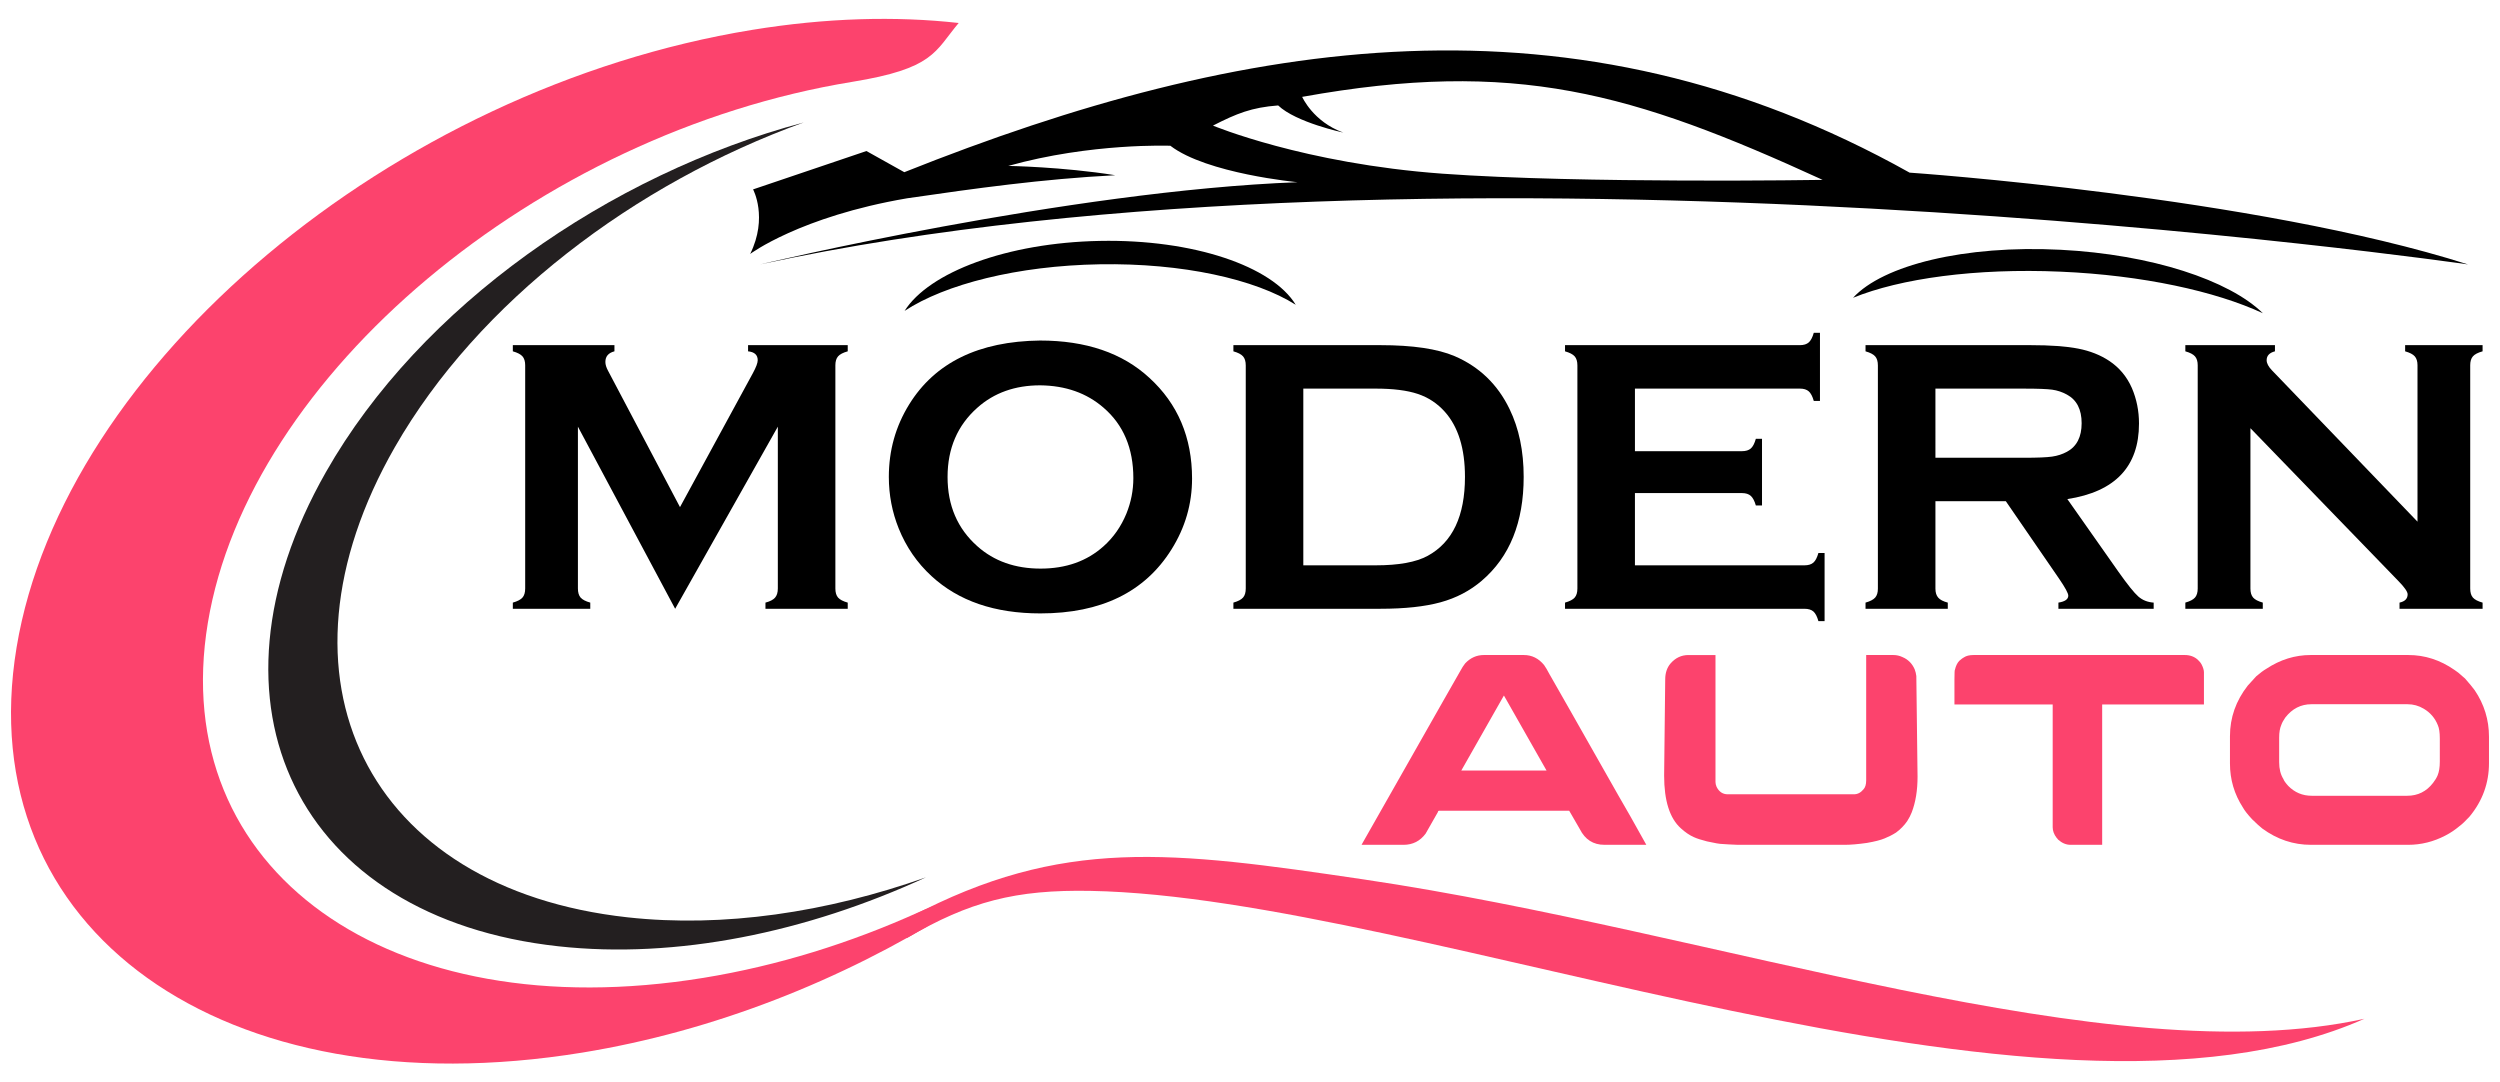
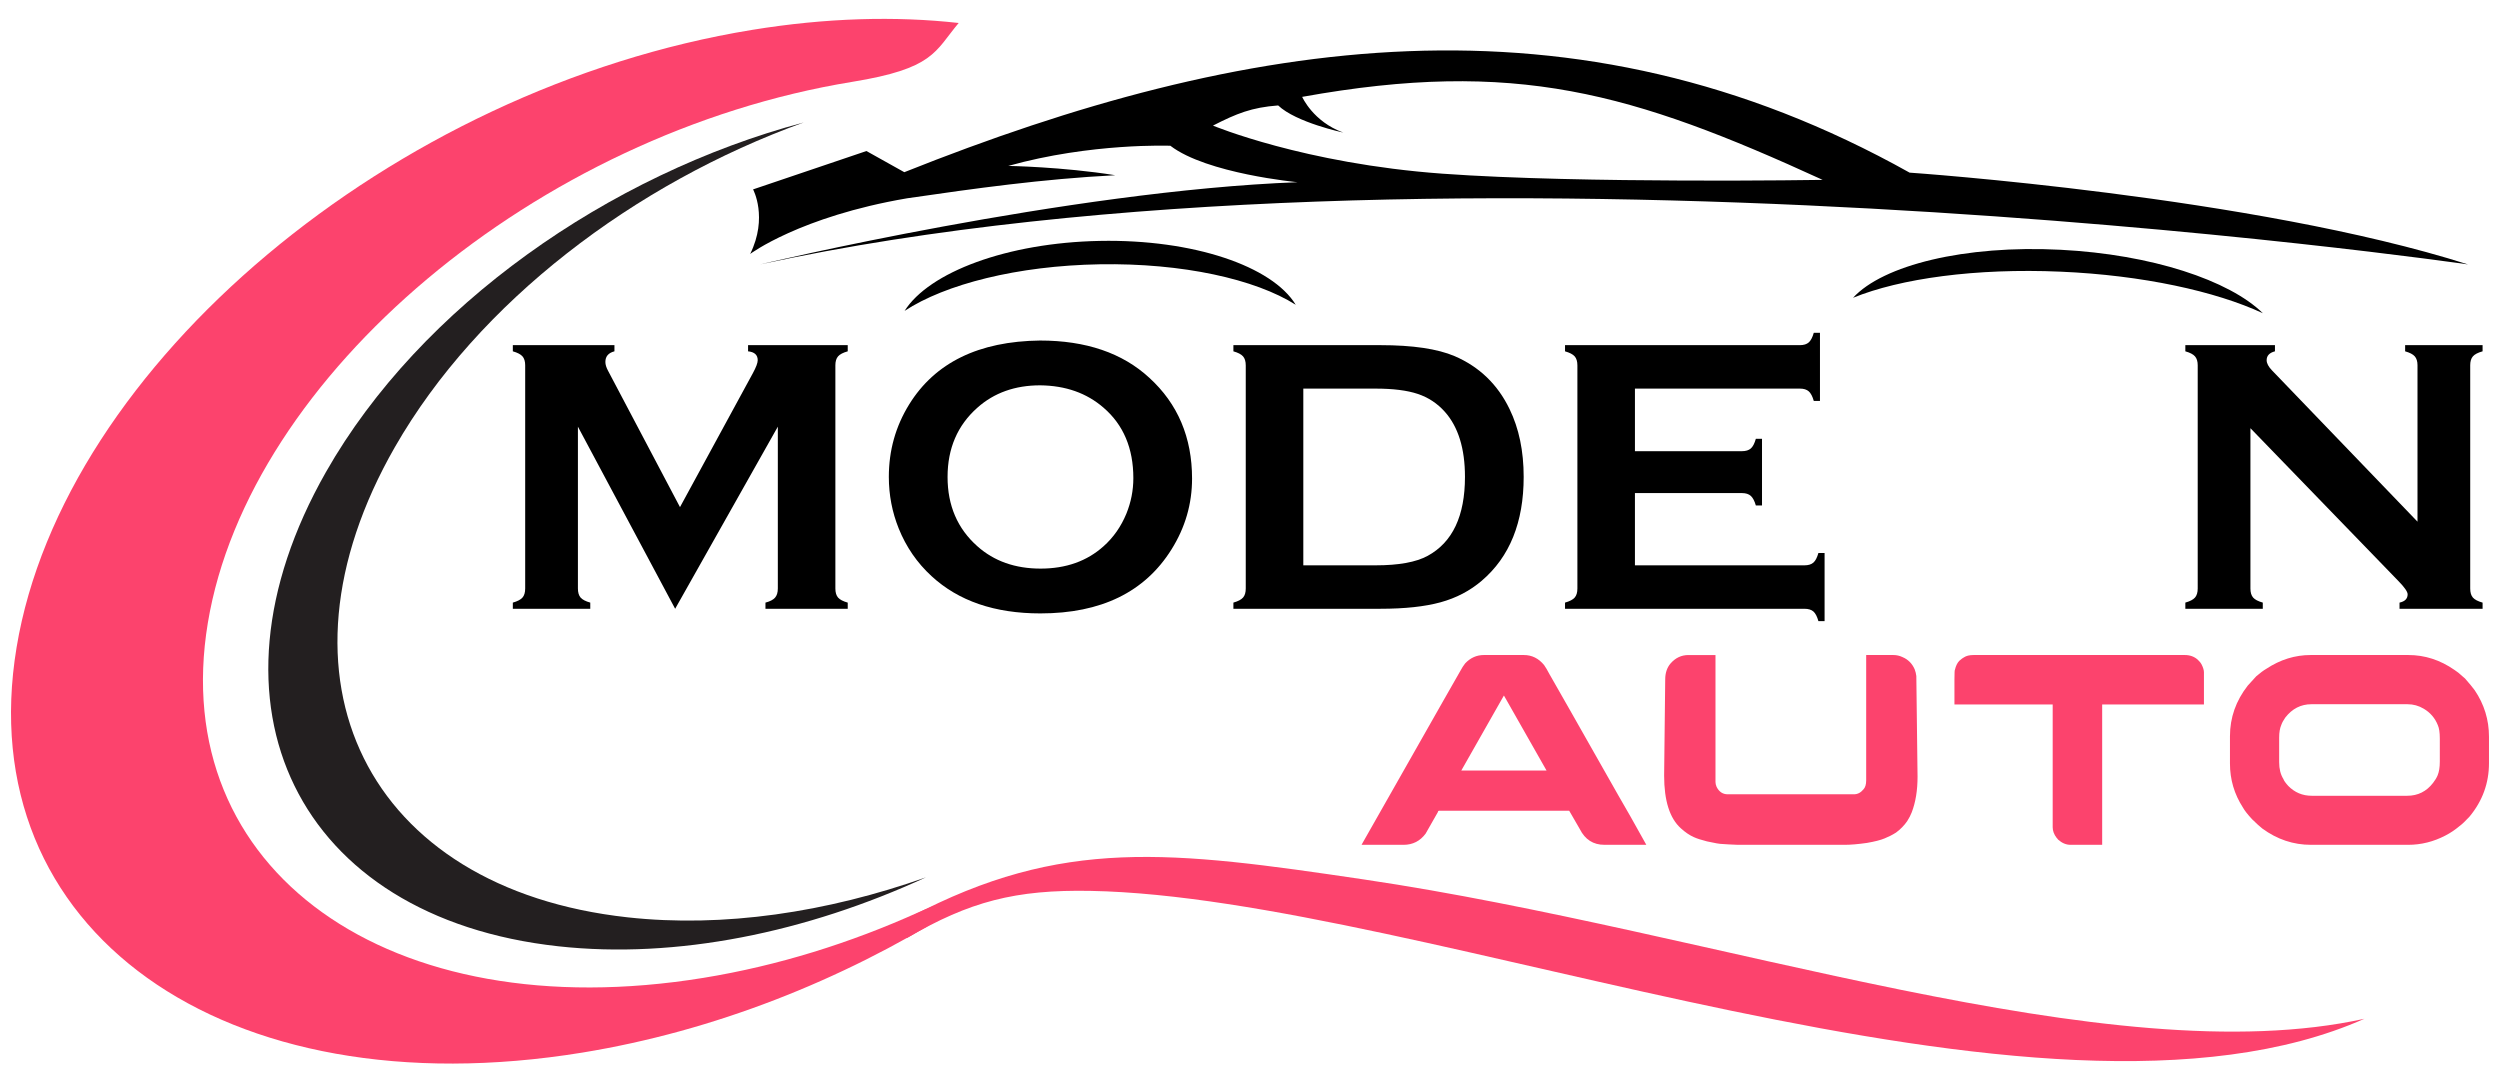
<svg xmlns="http://www.w3.org/2000/svg" version="1.1" id="Calque_1" x="0px" y="0px" width="161.667px" height="70px" viewBox="0 0 161.667 70" enable-background="new 0 0 161.667 70" xml:space="preserve">
  <g>
    <path fill-rule="evenodd" clip-rule="evenodd" fill="#FC436D" d="M61.994,1.486C57.905,1.03,53.417,1.153,48.64,1.932   C25.399,5.723,4.104,23.6,1.073,41.861c-3.031,18.265,13.351,29.996,36.591,26.206c8.494-1.387,16.729-4.654,23.904-9.133   c-0.402-0.105,0.199-0.559-0.133-0.736c-0.477,0.131-1.671,0.632-2.021,0.789c-4.419,1.996-9.12,3.465-13.917,4.247   c-20.359,3.319-34.711-6.957-32.056-22.957c2.655-16,21.313-31.662,41.671-34.984C60.402,4.431,60.434,3.352,61.994,1.486" />
    <path fill-rule="evenodd" clip-rule="evenodd" fill="#FC436D" d="M3.978,35.789c-0.808,2.027-1.414,4.12-1.77,6.262   C1.38,47.038,1.987,52.04,4.644,56.405c2.822,4.637,7.423,7.68,12.496,9.388c6.464,2.174,13.661,2.226,20.337,1.139   c4.228-0.691,8.41-1.858,12.441-3.429c-1.401,0.344-2.814,0.635-4.236,0.866c-6.204,1.013-12.851,0.939-18.854-1.08   c-4.934-1.661-9.363-4.646-12.104-9.148c-2.313-3.799-3.066-8.097-2.634-12.438C9.062,39.962,6.335,37.974,3.978,35.789" />
    <path fill-rule="evenodd" clip-rule="evenodd" d="M78.439,8.122c0,0,5.869,2.458,14.849,3.11c8.979,0.652,24.579,0.4,24.579,0.4   c-12.328-5.649-19.875-7.851-33.66-5.368c0,0,0.705,1.606,2.66,2.309c0,0-3.059-0.651-4.213-1.755   C80.941,6.949,79.981,7.334,78.439,8.122 M58.479,11.135c21.967-8.762,43.301-12.114,65.009,0.029c0,0,22.241,1.521,36.112,5.936   c0,0-66.112-9.63-110.452,0c0,0,19.964-4.765,34.761-5.317c0,0-5.87-0.551-8.225-2.357c0,0-5.119-0.201-10.485,1.304   c0,0,3.462,0.052,6.923,0.601c-4.737,0.246-9.038,0.85-13.46,1.492c-6.927,1.184-10.15,3.599-10.15,3.599   c1.164-2.368,0.187-4.174,0.187-4.174l7.331-2.481L58.479,11.135L58.479,11.135z" />
    <path fill-rule="evenodd" clip-rule="evenodd" d="M133.256,16.152c5.869,0.3,10.905,1.972,13.077,4.104   c-3.071-1.426-7.788-2.459-13.077-2.688c-5.494-0.239-10.371,0.442-13.426,1.689C121.769,17.146,127.047,15.833,133.256,16.152" />
    <path fill-rule="evenodd" clip-rule="evenodd" d="M71.115,15.579c6.061-0.118,11.16,1.638,12.676,4.13   c-2.616-1.654-7.314-2.708-12.676-2.618c-5.324,0.091-9.993,1.288-12.619,3.014C60.08,17.601,65.127,15.694,71.115,15.579" />
    <path fill-rule="evenodd" clip-rule="evenodd" fill="#231F20" d="M59.878,56.734c-7.717,3.56-16.132,5.301-23.776,4.459   C19.227,59.34,12.501,45.604,21.079,30.524C27.177,19.799,39.371,11.28,51.975,7.918C41.017,11.875,30.906,19.54,25.537,28.91   c-8.562,14.94-1.823,28.557,15.051,30.411C46.775,60.003,53.463,59.006,59.878,56.734" />
    <path fill-rule="evenodd" clip-rule="evenodd" fill="#FC436D" d="M58.879,59.292c9.814-5.176,16.824-4.271,29.325-2.42   c22.831,3.379,48.191,12.648,64.696,9.008c-20.833,9.253-60.841-7.866-82.37-8.269c-4.878-0.092-7.83,0.691-11.859,3.033   C57.604,60.808,59.884,59.03,58.879,59.292" />
    <g>
      <path d="M43.66,39.368l-6.288-11.777v10.466c0,0.258,0.058,0.453,0.174,0.587c0.117,0.133,0.325,0.241,0.625,0.325v0.399h-5.008    v-0.399c0.299-0.084,0.507-0.192,0.624-0.325c0.117-0.134,0.175-0.329,0.175-0.587V23.619c0-0.25-0.058-0.441-0.175-0.575    c-0.117-0.133-0.325-0.241-0.624-0.325V22.32h6.571v0.399c-0.391,0.1-0.586,0.329-0.586,0.688c0,0.167,0.058,0.358,0.175,0.574    l4.65,8.813l4.713-8.663c0.208-0.383,0.313-0.662,0.313-0.837c0-0.341-0.208-0.533-0.624-0.575V22.32h6.445v0.399    c-0.3,0.083-0.508,0.192-0.625,0.325c-0.116,0.133-0.174,0.325-0.174,0.575v14.438c0,0.258,0.058,0.453,0.174,0.587    c0.117,0.133,0.325,0.241,0.625,0.325v0.399h-5.32v-0.399c0.292-0.076,0.498-0.183,0.619-0.319    c0.12-0.138,0.181-0.335,0.181-0.593V27.591L43.66,39.368z" />
      <path d="M67.252,22.021c2.974,0,5.332,0.804,7.073,2.411c1.841,1.682,2.762,3.855,2.762,6.519c0,1.632-0.441,3.156-1.325,4.57    c-1.725,2.765-4.553,4.146-8.485,4.146c-2.95,0-5.294-0.803-7.036-2.41c-0.933-0.856-1.642-1.886-2.125-3.084    c-0.425-1.058-0.638-2.168-0.638-3.335c0-1.707,0.438-3.267,1.313-4.683C60.466,23.448,63.286,22.07,67.252,22.021z     M67.265,24.918c-1.625,0-2.979,0.482-4.063,1.448c-1.284,1.139-1.926,2.632-1.926,4.479c0,1.847,0.642,3.34,1.926,4.479    c1.083,0.965,2.446,1.446,4.088,1.446c1.642,0,3-0.481,4.075-1.446c0.642-0.574,1.133-1.277,1.475-2.109    c0.3-0.74,0.45-1.505,0.45-2.295c0-1.93-0.642-3.448-1.925-4.554C70.273,25.417,68.907,24.935,67.265,24.918z" />
      <path d="M80.559,38.057V23.632c0-0.258-0.058-0.454-0.175-0.587c-0.117-0.133-0.324-0.241-0.624-0.325V22.32h9.51    c2.083,0,3.683,0.237,4.799,0.711c1.6,0.691,2.782,1.832,3.549,3.422c0.608,1.249,0.913,2.71,0.913,4.383    c0,2.94-0.904,5.179-2.712,6.719c-0.758,0.649-1.646,1.114-2.662,1.393s-2.312,0.419-3.887,0.419h-9.51v-0.399    c0.3-0.084,0.507-0.192,0.624-0.325C80.501,38.51,80.559,38.314,80.559,38.057z M84.281,36.558h4.677    c1.492,0,2.613-0.204,3.363-0.612c1.608-0.874,2.414-2.576,2.414-5.108c0-1.831-0.434-3.234-1.301-4.208    c-0.483-0.542-1.067-0.927-1.75-1.156C91,25.245,90.091,25.13,88.958,25.13h-4.677V36.558z" />
      <path d="M105.726,31.887v4.671h10.965c0.25,0,0.442-0.059,0.575-0.176c0.133-0.115,0.241-0.324,0.325-0.623h0.399v4.408h-0.399    c-0.084-0.301-0.192-0.508-0.325-0.625c-0.133-0.116-0.325-0.174-0.575-0.174h-15.486v-0.399c0.3-0.084,0.508-0.192,0.625-0.325    c0.117-0.134,0.175-0.329,0.175-0.587V23.632c0-0.258-0.058-0.454-0.175-0.587c-0.117-0.133-0.325-0.241-0.625-0.325V22.32h15.187    c0.25,0,0.441-0.059,0.575-0.178c0.133-0.119,0.241-0.326,0.325-0.622h0.399v4.409h-0.399c-0.083-0.295-0.192-0.503-0.325-0.621    c-0.133-0.119-0.325-0.178-0.575-0.178h-10.666v4.047h6.919c0.25,0,0.441-0.059,0.574-0.175c0.133-0.117,0.241-0.325,0.325-0.624    h0.399v4.308h-0.399c-0.083-0.291-0.192-0.497-0.325-0.618c-0.133-0.121-0.325-0.182-0.574-0.182H105.726z" />
-       <path d="M125.158,32.412v5.657c0,0.25,0.061,0.443,0.182,0.581c0.119,0.137,0.326,0.243,0.617,0.319v0.399h-5.319v-0.399    c0.299-0.084,0.507-0.192,0.624-0.325c0.117-0.134,0.175-0.325,0.175-0.575V23.632c0-0.258-0.058-0.454-0.175-0.587    c-0.117-0.133-0.325-0.241-0.624-0.325V22.32h10.666c1.299,0,2.328,0.075,3.09,0.225c0.763,0.149,1.426,0.412,1.993,0.786    c0.657,0.434,1.148,1.021,1.475,1.762c0.307,0.716,0.46,1.482,0.46,2.298c0,2.78-1.543,4.409-4.633,4.883l3.309,4.707    c0.584,0.825,1.01,1.355,1.281,1.594c0.27,0.236,0.601,0.368,0.992,0.394v0.399h-6.16v-0.399c0.425-0.067,0.638-0.218,0.638-0.45    c0-0.151-0.195-0.512-0.587-1.087l-3.451-5.02H125.158z M125.158,29.602h5.744c0.851,0,1.45-0.025,1.799-0.075    c0.35-0.05,0.669-0.154,0.962-0.312c0.632-0.341,0.95-0.958,0.95-1.848c0-0.891-0.318-1.507-0.95-1.849    c-0.301-0.166-0.618-0.272-0.956-0.319c-0.337-0.045-0.938-0.068-1.805-0.068h-5.744V29.602z" />
      <path d="M145.528,27.69v10.366c0,0.258,0.058,0.453,0.175,0.587c0.116,0.133,0.324,0.241,0.624,0.325v0.399h-5.008v-0.399    c0.3-0.084,0.508-0.192,0.624-0.325c0.116-0.134,0.176-0.329,0.176-0.587V23.619c0-0.25-0.06-0.441-0.176-0.575    c-0.116-0.133-0.324-0.241-0.624-0.325V22.32h5.795v0.399c-0.358,0.092-0.537,0.284-0.537,0.575c0,0.2,0.117,0.42,0.35,0.662    l9.405,9.779V23.619c0-0.25-0.06-0.441-0.176-0.575c-0.117-0.133-0.324-0.241-0.624-0.325V22.32h5.009v0.399    c-0.301,0.083-0.509,0.192-0.626,0.325c-0.117,0.133-0.174,0.325-0.174,0.575v14.438c0,0.258,0.057,0.453,0.174,0.587    c0.117,0.133,0.325,0.241,0.626,0.325v0.399h-5.371v-0.399c0.35-0.076,0.524-0.254,0.524-0.538c0-0.166-0.204-0.458-0.612-0.874    L145.528,27.69z" />
    </g>
    <g>
      <path fill="#FC436D" d="M95.958,42.358h2.582c0.522,0,0.96,0.217,1.313,0.651c0.094,0.13,0.211,0.329,0.352,0.599    c0.024,0.037,0.044,0.071,0.062,0.106c0.053,0.083,0.505,0.876,1.356,2.379c0.241,0.429,0.518,0.917,0.829,1.463    c1.933,3.413,2.925,5.157,2.979,5.233l1.031,1.842h-2.714c-0.716,0-1.245-0.338-1.585-1.014c-0.241-0.41-0.417-0.716-0.529-0.916    c-0.094-0.171-0.147-0.262-0.159-0.273h-8.422c-0.012,0-0.025,0.006-0.04,0.018s-0.025,0.036-0.03,0.07l-0.793,1.393    c-0.359,0.482-0.835,0.723-1.428,0.723h-2.688c-0.012,0-0.018-0.001-0.018-0.004c0-0.004,0-0.009,0-0.015    c1.298-2.296,2.429-4.287,3.392-5.974c0.763-1.345,1.38-2.432,1.85-3.259c0.729-1.287,1.11-1.957,1.146-2.01    c0.094-0.176,0.194-0.332,0.3-0.467C95.083,42.54,95.489,42.358,95.958,42.358z M97.253,44.976l-2.757,4.854h5.515    C98.208,46.669,97.289,45.051,97.253,44.976z" />
      <path fill="#FC436D" d="M112.382,54.632c-0.453-0.019-0.785-0.035-0.996-0.053c-0.165,0-0.496-0.056-0.996-0.168    c-0.375-0.094-0.664-0.188-0.864-0.281c-0.276-0.123-0.552-0.313-0.828-0.564c-0.723-0.646-1.084-1.783-1.084-3.41l0.07-6.22    c0-0.417,0.115-0.762,0.344-1.031c0.317-0.364,0.701-0.546,1.154-0.546h1.753v8.212c0,0.094,0.023,0.197,0.07,0.308    c0.159,0.323,0.399,0.485,0.723,0.485h8.159c0.235,0,0.438-0.104,0.608-0.309c0.124-0.124,0.185-0.321,0.185-0.591v-8.089    c0-0.006,0-0.01,0-0.013s0.006-0.004,0.018-0.004h1.745c0.199,0,0.394,0.044,0.582,0.132c0.364,0.152,0.628,0.417,0.792,0.793    c0.053,0.141,0.088,0.284,0.106,0.432c0.053,3.854,0.079,6.023,0.079,6.511c0,0.888-0.126,1.657-0.378,2.309    c-0.064,0.171-0.162,0.359-0.291,0.564c-0.194,0.281-0.435,0.528-0.723,0.74c-0.241,0.153-0.488,0.278-0.74,0.378    c-0.252,0.106-0.631,0.203-1.137,0.291c-0.581,0.083-1.063,0.124-1.445,0.124H112.382z" />
      <path fill="#FC436D" d="M127.633,42.358h13.646c0.343,0,0.624,0.104,0.848,0.308c0.122,0.117,0.201,0.215,0.237,0.291    c0.105,0.205,0.158,0.379,0.158,0.52v2.08h-6.581v9.075h-2.046c-0.287,0-0.557-0.114-0.811-0.344    c-0.006-0.006-0.01-0.015-0.016-0.026c-0.019-0.018-0.042-0.045-0.071-0.08c-0.171-0.222-0.256-0.451-0.256-0.687v-7.938h-6.353    v-1.621c0-0.417,0.012-0.629,0.035-0.635c0.053-0.235,0.145-0.423,0.273-0.563c0.142-0.124,0.243-0.2,0.309-0.229    C127.153,42.408,127.361,42.358,127.633,42.358z" />
      <path fill="#FC436D" d="M149.422,42.358h6.317c1.063,0,2.055,0.319,2.978,0.96c0.152,0.094,0.344,0.246,0.573,0.459    c0.035,0.029,0.073,0.061,0.113,0.096c0.289,0.33,0.497,0.582,0.626,0.759c0.617,0.91,0.926,1.914,0.926,3.012v1.701    c0,1.299-0.42,2.452-1.26,3.464c-0.265,0.287-0.481,0.493-0.652,0.616c-0.293,0.246-0.597,0.449-0.908,0.607    c-0.763,0.399-1.568,0.6-2.413,0.6h-6.283c-1.133,0-2.179-0.35-3.136-1.049c-0.159-0.123-0.382-0.326-0.67-0.608    c-0.288-0.311-0.485-0.563-0.591-0.757c-0.558-0.863-0.837-1.81-0.837-2.838v-1.771c0-1.205,0.385-2.297,1.154-3.277    c0.112-0.129,0.294-0.329,0.547-0.6c0.252-0.217,0.47-0.379,0.651-0.483C147.456,42.655,148.412,42.358,149.422,42.358z     M147.386,47.688v1.604c0,0.436,0.092,0.796,0.273,1.084c0.035,0.105,0.141,0.256,0.317,0.449    c0.416,0.423,0.922,0.635,1.516,0.635h6.177c0.687,0,1.245-0.279,1.673-0.837c0.124-0.159,0.222-0.32,0.292-0.485    c0.094-0.229,0.141-0.522,0.141-0.881v-1.498c0-0.382-0.041-0.666-0.124-0.854c-0.182-0.464-0.487-0.821-0.915-1.074    c-0.324-0.194-0.673-0.291-1.049-0.291h-6.213c-0.682,0-1.245,0.288-1.691,0.862c-0.123,0.178-0.208,0.333-0.255,0.468    C147.433,47.087,147.386,47.359,147.386,47.688z" />
    </g>
  </g>
</svg>